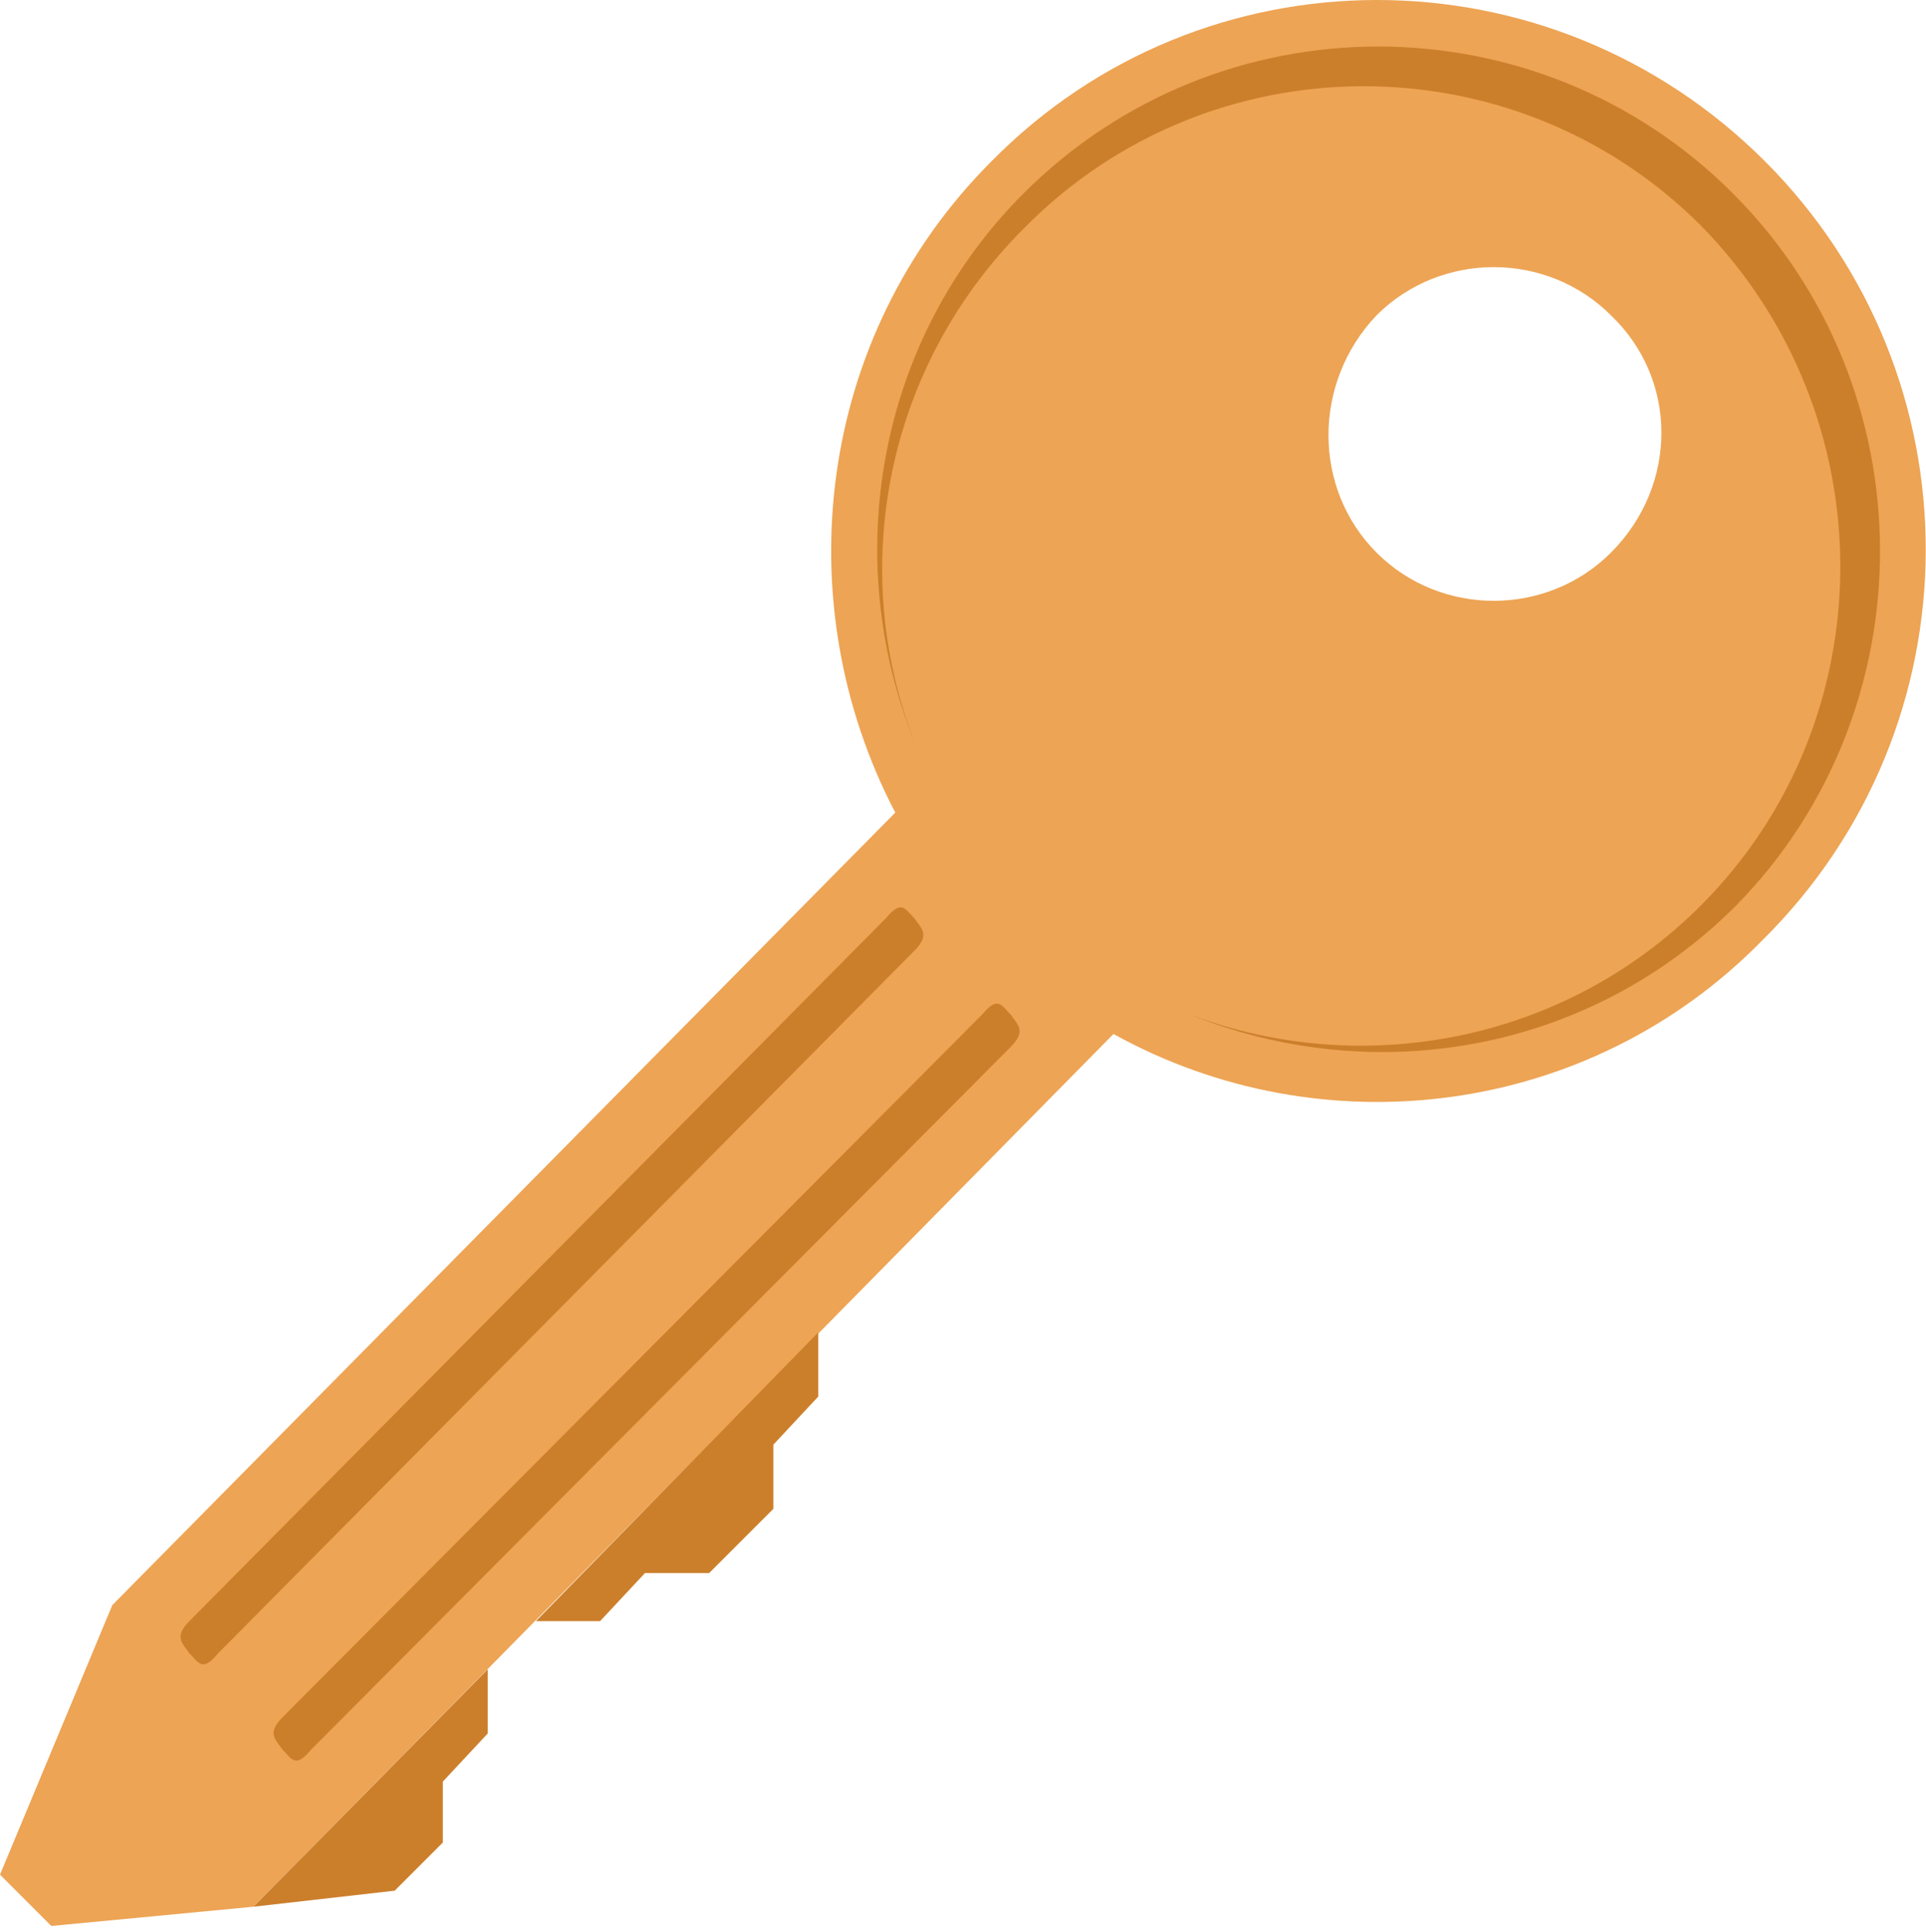
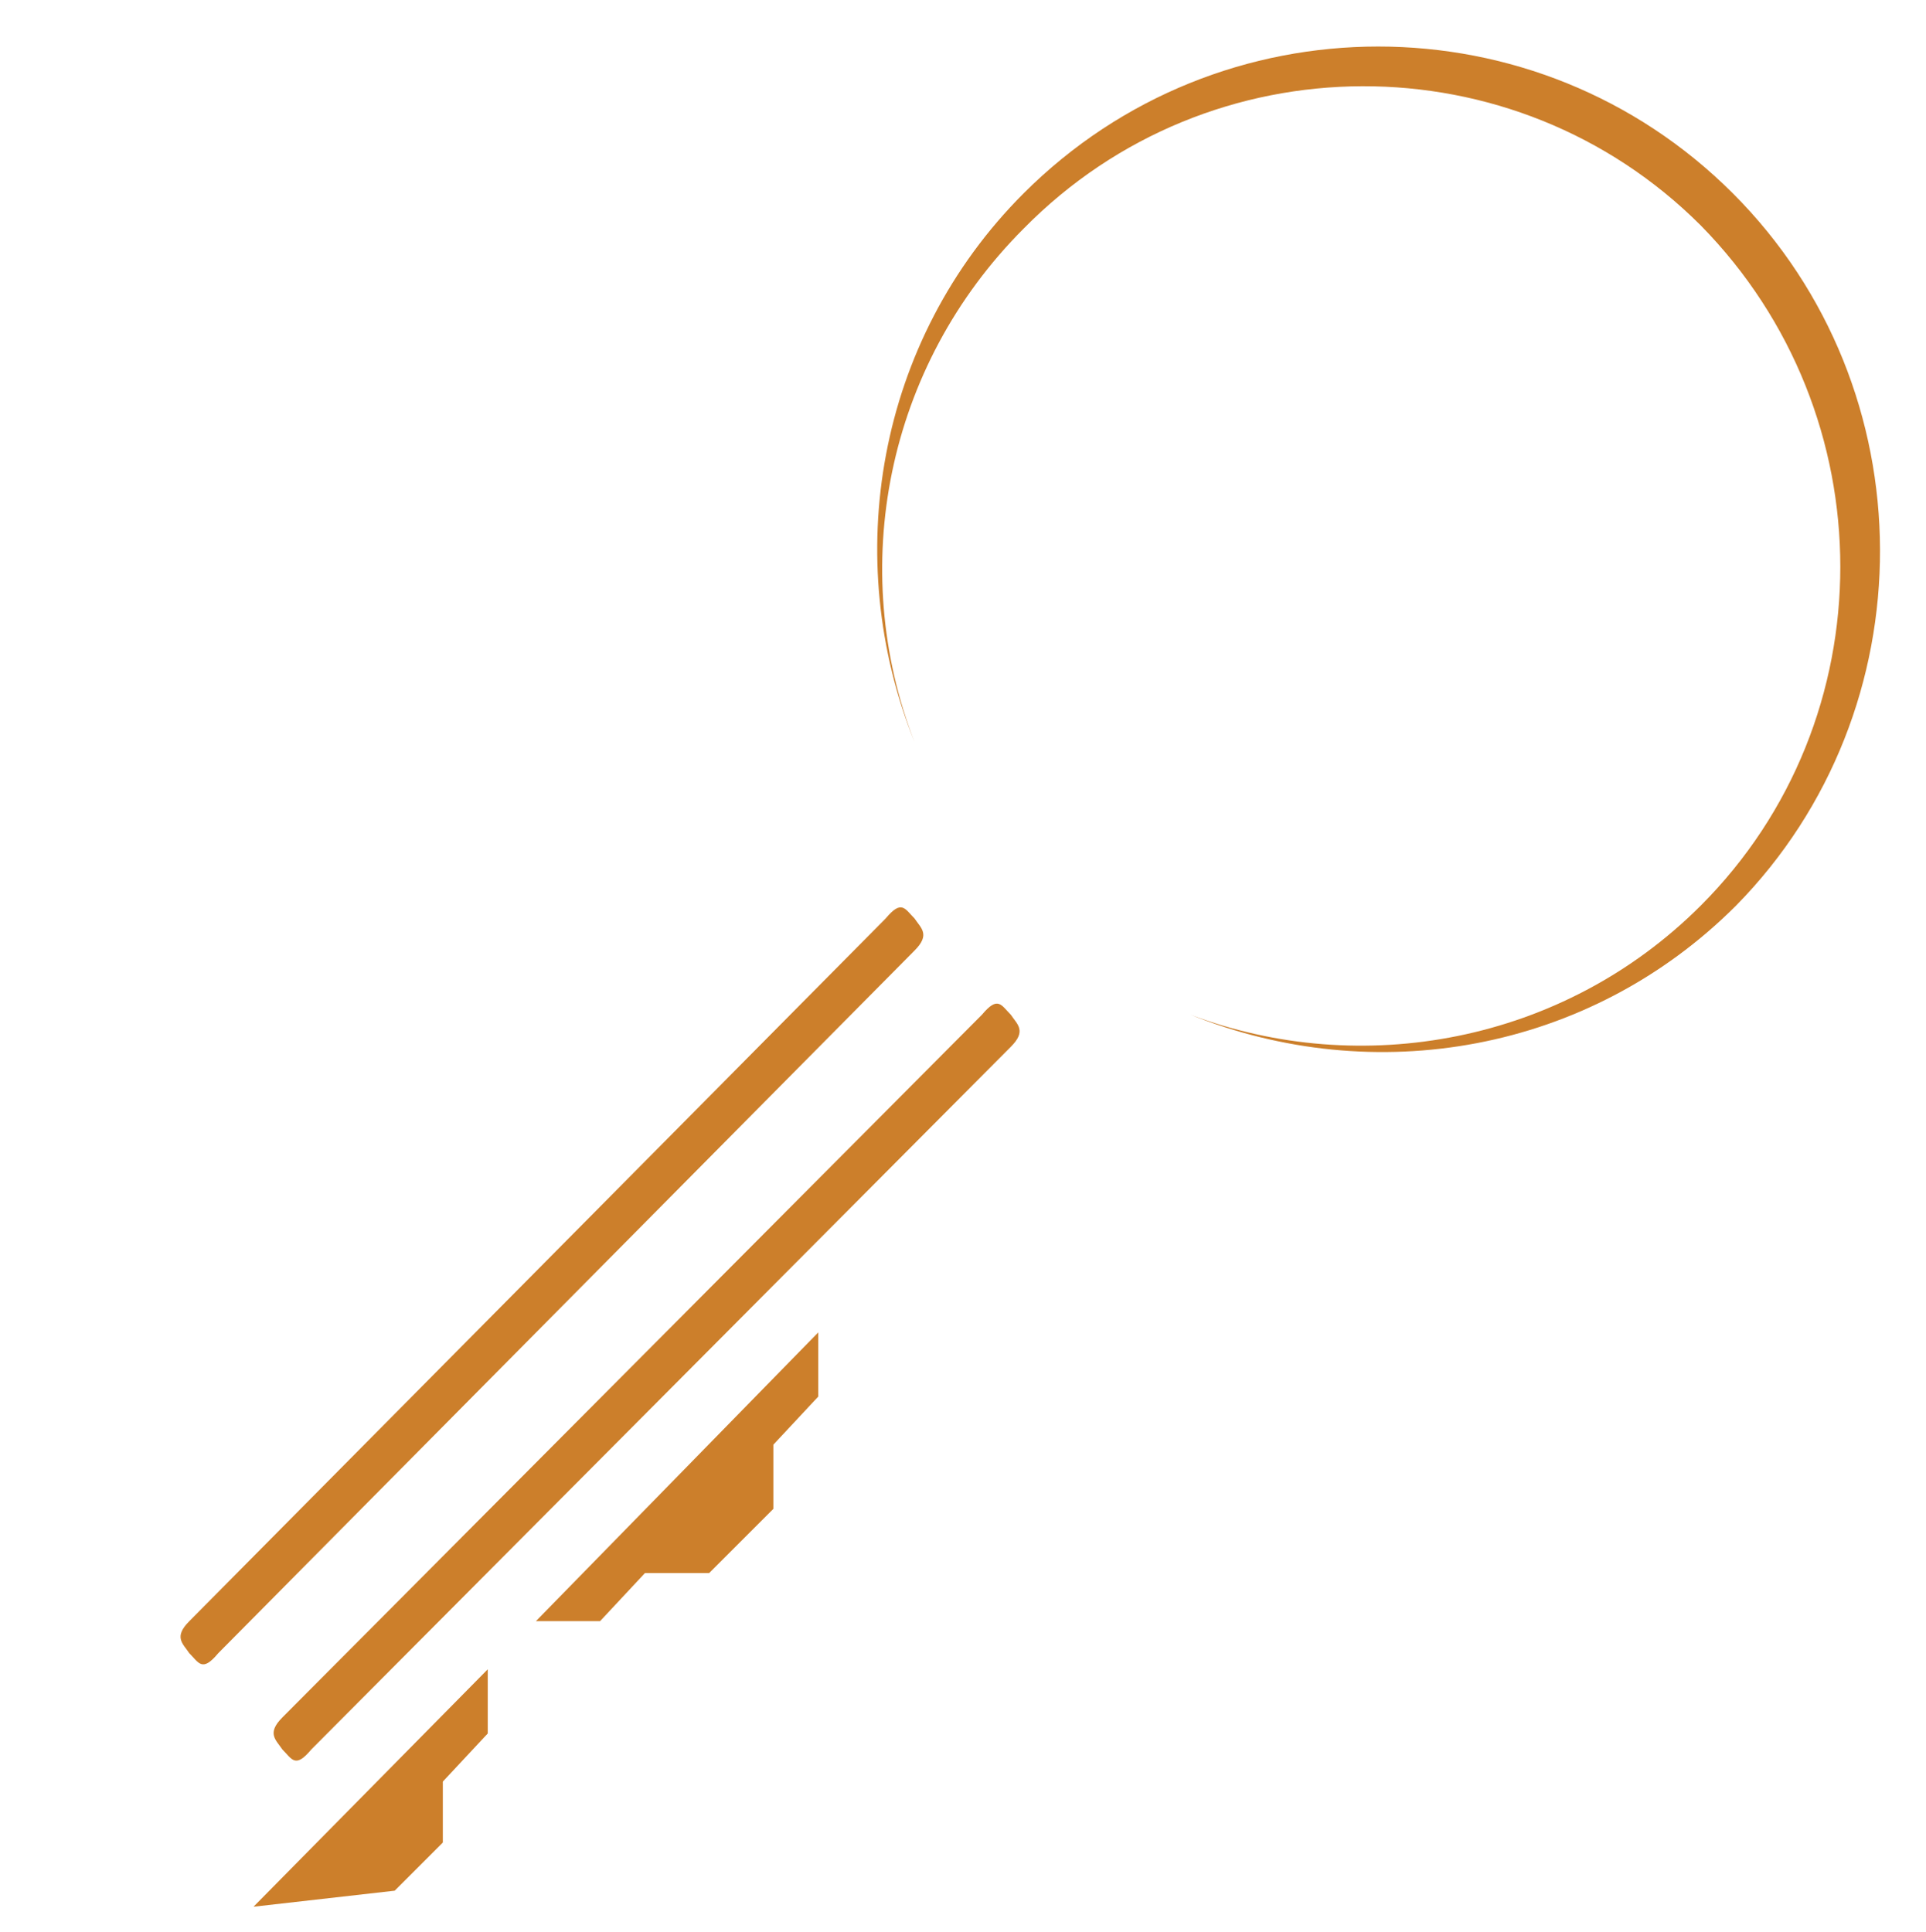
<svg xmlns="http://www.w3.org/2000/svg" width="298" height="299" viewBox="0 0 298 299" fill="none">
-   <path d="M273.073 24.949C239.808 -8.316 186.186 -8.316 153.418 24.949C126.11 52.256 121.642 93.466 138.523 125.738L17.377 248.373L0 290.078L7.944 298.022L39.223 295.043L172.284 159.996C204.557 177.87 245.766 172.905 272.577 145.598C306.339 112.332 306.339 58.214 273.073 24.949ZM249.241 85.522C239.312 95.451 222.927 95.451 212.997 85.522C203.067 75.592 203.067 59.207 212.997 48.781C222.927 38.851 239.312 38.851 249.241 48.781C259.668 58.711 259.668 75.095 249.241 85.522Z" fill="#EDA454" />
  <path d="M68.517 275.68L75.468 268.233V258.303L39.224 295.043L61.07 292.561L68.517 285.113V275.68ZM119.657 223.548L126.607 216.1V206.17L82.916 250.855H92.846L99.797 243.408H109.727L119.657 233.478V223.548ZM141.502 147.087C143.985 144.605 142.495 143.612 141.502 142.122C140.013 140.633 139.516 139.143 137.034 142.122L29.294 250.855C26.812 253.338 28.301 254.331 29.294 255.82C30.784 257.31 31.28 258.799 33.763 255.82L141.502 147.087ZM156.397 161.982C158.88 159.5 157.39 158.507 156.397 157.017C154.908 155.528 154.411 154.038 151.929 157.017L43.693 265.75C41.21 268.233 42.7 269.225 43.693 270.715C45.182 272.204 45.678 273.694 48.161 270.715L156.397 161.982ZM268.109 29.914C237.823 -0.372 188.67 -0.372 158.383 29.914C135.544 52.753 130.083 86.515 141.502 114.815C131.076 88.004 137.034 56.725 158.383 35.375C187.18 6.082 234.347 6.082 263.144 34.879C291.941 64.172 291.941 111.339 263.144 140.136C241.795 161.486 210.515 166.947 184.201 157.017C212.501 168.437 245.767 162.975 268.606 140.136C298.395 109.85 298.395 60.2 268.109 29.914Z" fill="#CC7F2B" />
</svg>